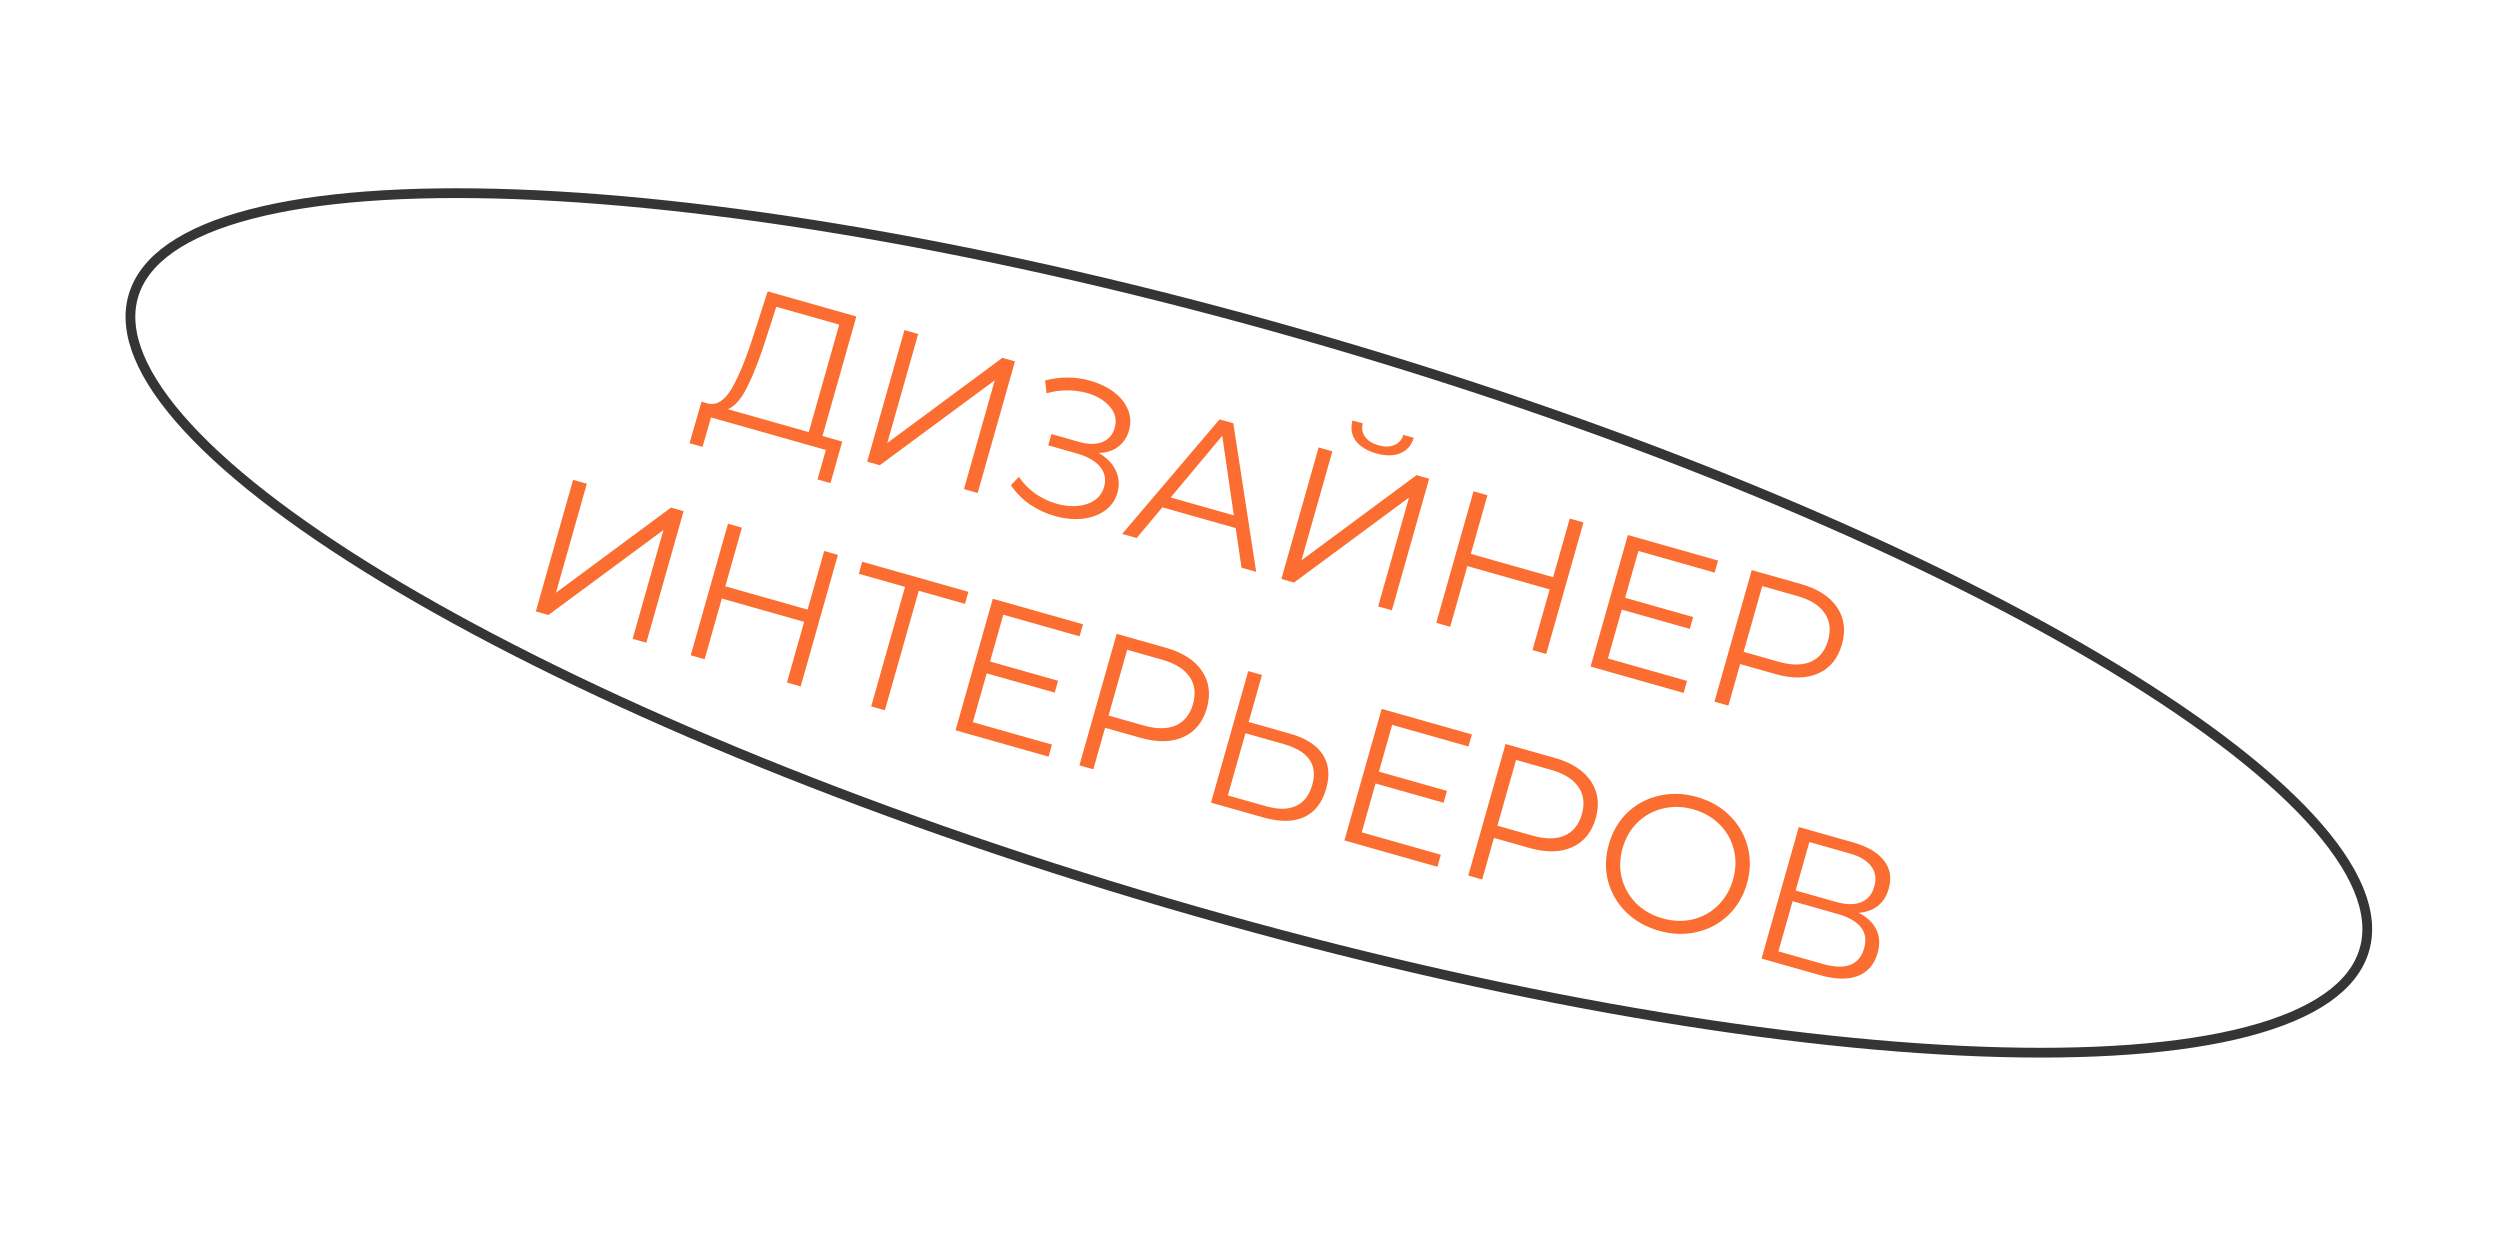
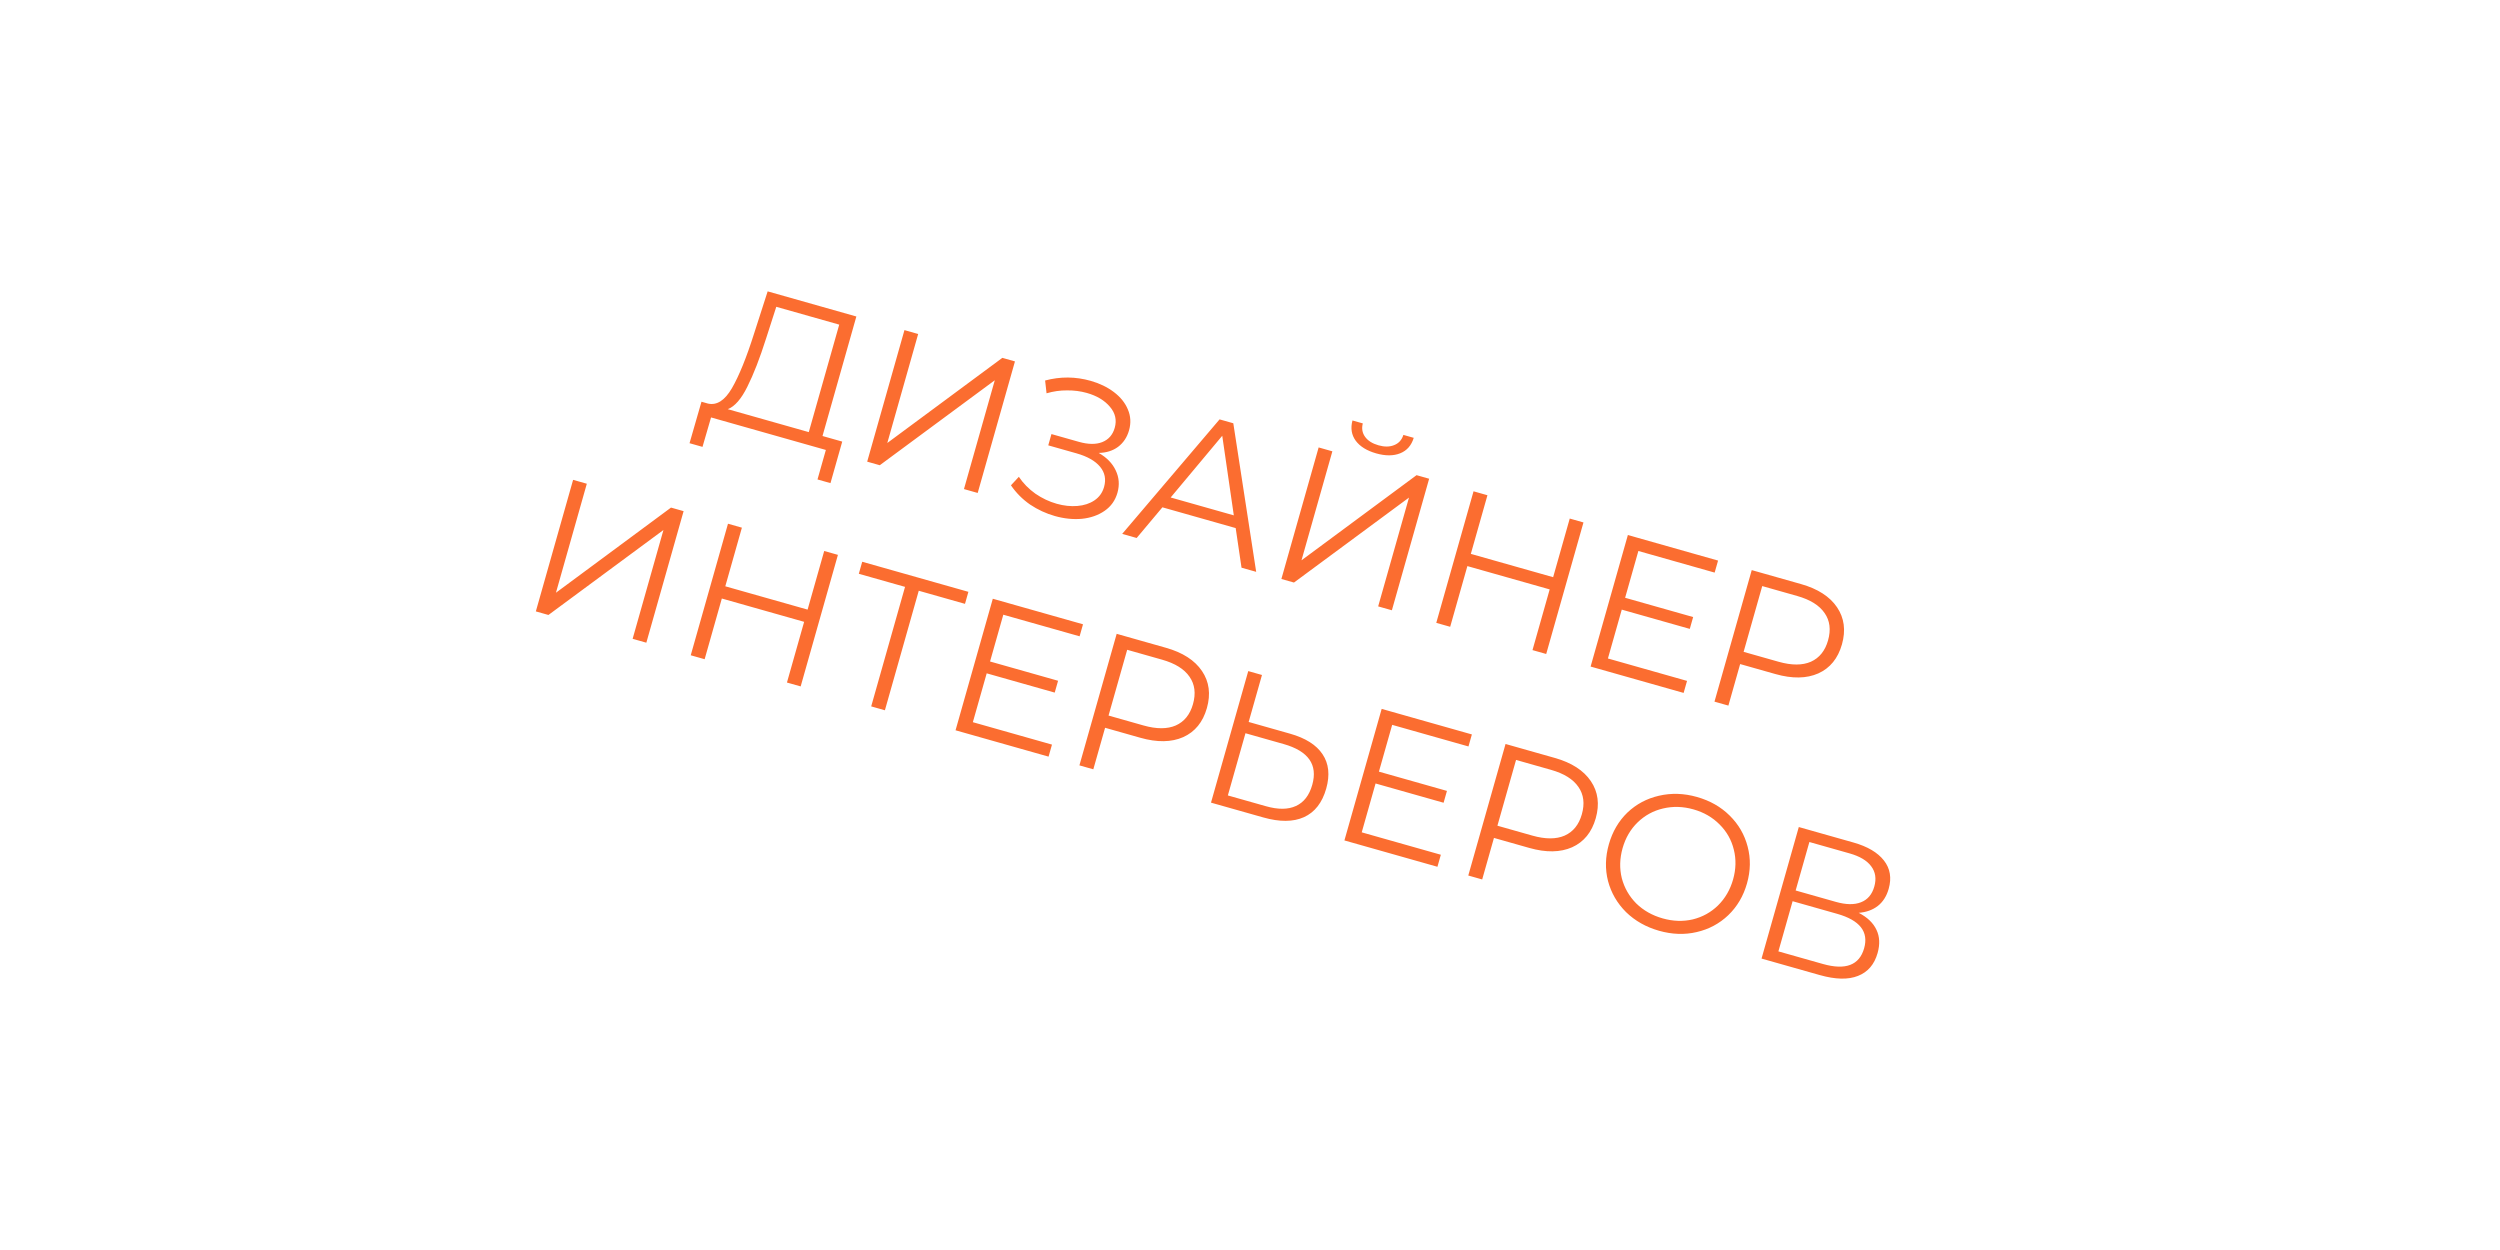
<svg xmlns="http://www.w3.org/2000/svg" width="256" height="128" viewBox="0 0 256 128" fill="none">
-   <path d="M242.105 97.281C241.004 101.035 236.912 103.864 230.117 105.641C223.358 107.408 214.093 108.087 202.963 107.682C180.712 106.872 151.122 101.735 119.475 92.456C87.829 83.176 60.151 71.519 40.986 60.185C31.399 54.515 23.968 48.941 19.234 43.803C14.475 38.638 12.558 34.047 13.659 30.293C14.76 26.539 18.852 23.711 25.647 21.934C32.406 20.166 41.671 19.488 52.8 19.893C75.052 20.703 104.642 25.839 136.288 35.119C167.935 44.398 195.613 56.055 214.778 67.39C224.364 73.059 231.795 78.634 236.53 83.772C241.289 88.936 243.205 93.527 242.105 97.281Z" stroke="#353535" />
  <path d="M86.245 45.219L85.04 49.472L83.712 49.096L84.568 46.075L72.811 42.745L71.936 45.76L70.608 45.384L71.832 41.137L72.505 41.328C73.405 41.527 74.219 41.002 74.947 39.754C75.678 38.492 76.435 36.628 77.217 34.161L78.608 29.836L87.691 32.409L84.224 44.647L86.245 45.219ZM78.449 34.655C77.803 36.689 77.163 38.337 76.529 39.599C75.91 40.851 75.243 41.618 74.526 41.9L82.819 44.249L85.937 33.242L79.491 31.416L78.449 34.655ZM92.616 33.804L94.02 34.202L90.859 45.363L102.641 36.644L103.931 37.009L100.115 50.479L98.71 50.081L101.866 38.939L90.09 47.639L88.8 47.274L92.616 33.804ZM112.506 46.38C113.329 46.849 113.909 47.443 114.246 48.162C114.595 48.885 114.656 49.65 114.427 50.458C114.205 51.241 113.767 51.858 113.112 52.31C112.458 52.762 111.681 53.034 110.782 53.126C109.886 53.205 108.964 53.11 108.015 52.841C107.117 52.587 106.272 52.195 105.479 51.666C104.703 51.127 104.051 50.471 103.521 49.697L104.33 48.825C104.778 49.492 105.343 50.068 106.023 50.552C106.708 51.023 107.435 51.367 108.204 51.585C108.935 51.792 109.642 51.867 110.323 51.811C111.004 51.755 111.584 51.566 112.063 51.244C112.559 50.913 112.89 50.453 113.057 49.862C113.279 49.08 113.142 48.39 112.646 47.792C112.15 47.194 111.344 46.737 110.228 46.421L107.342 45.604L107.669 44.449L110.478 45.245C111.428 45.514 112.222 45.524 112.86 45.275C113.515 45.017 113.944 44.529 114.148 43.811C114.373 43.015 114.21 42.297 113.657 41.655C113.108 41.001 112.32 40.528 111.294 40.238C110.652 40.056 109.977 39.969 109.268 39.976C108.563 39.97 107.863 40.07 107.167 40.274L107.019 38.964C108.578 38.547 110.134 38.558 111.686 38.998C112.597 39.256 113.389 39.639 114.063 40.149C114.736 40.658 115.213 41.251 115.493 41.926C115.785 42.605 115.826 43.316 115.616 44.06C115.412 44.779 115.037 45.344 114.49 45.758C113.947 46.158 113.286 46.366 112.506 46.38ZM126.534 54.075L119.03 51.949L116.394 55.09L114.912 54.67L124.885 42.944L126.29 43.342L128.633 58.556L127.132 58.131L126.534 54.075ZM126.342 52.773L125.158 44.622L119.876 50.942L126.342 52.773ZM135.029 45.817L136.434 46.215L133.273 57.376L145.055 48.657L146.344 49.022L142.529 62.492L141.124 62.094L144.28 50.953L132.503 59.653L131.214 59.287L135.029 45.817ZM140.926 46.428C139.964 46.155 139.262 45.721 138.821 45.125C138.393 44.532 138.284 43.843 138.493 43.057L139.551 43.356C139.418 43.873 139.496 44.332 139.785 44.732C140.073 45.133 140.532 45.422 141.16 45.6C141.776 45.775 142.312 45.767 142.768 45.577C143.236 45.391 143.549 45.043 143.707 44.534L144.766 44.834C144.531 45.612 144.07 46.14 143.382 46.416C142.694 46.693 141.875 46.696 140.926 46.428ZM162.147 53.498L158.331 66.968L156.927 66.57L158.687 60.355L150.259 57.968L148.498 64.183L147.074 63.78L150.89 50.31L152.314 50.713L150.613 56.717L159.041 59.104L160.742 53.1L162.147 53.498ZM172.752 69.723L172.403 70.954L162.878 68.256L166.694 54.786L175.93 57.403L175.581 58.634L167.769 56.421L166.412 61.213L173.378 63.186L173.034 64.398L166.068 62.425L164.651 67.428L172.752 69.723ZM184.42 59.807C186.139 60.294 187.37 61.086 188.112 62.183C188.854 63.281 189.022 64.547 188.615 65.984C188.208 67.421 187.401 68.412 186.193 68.957C184.99 69.489 183.528 69.511 181.809 69.025L178.191 68L176.987 72.253L175.563 71.849L179.378 58.379L184.42 59.807ZM182.125 67.763C183.459 68.141 184.561 68.141 185.43 67.764C186.302 67.373 186.89 66.646 187.191 65.581C187.5 64.491 187.383 63.557 186.841 62.78C186.303 61.99 185.367 61.406 184.033 61.028L180.453 60.014L178.546 66.749L182.125 67.763ZM58.686 49.137L60.09 49.535L56.929 60.696L68.711 51.977L70.001 52.342L66.185 65.812L64.781 65.414L67.936 54.273L56.16 62.973L54.87 62.607L58.686 49.137ZM85.803 56.818L81.988 70.288L80.583 69.891L82.344 63.675L73.915 61.288L72.155 67.503L70.731 67.1L74.546 53.63L75.97 54.033L74.27 60.037L82.698 62.424L84.399 56.42L85.803 56.818ZM98.815 61.834L94.081 60.493L90.614 72.732L89.21 72.334L92.676 60.095L87.942 58.755L88.291 57.523L99.163 60.603L98.815 61.834ZM107.722 76.247L107.373 77.479L97.848 74.781L101.663 61.311L110.9 63.927L110.551 65.158L102.738 62.946L101.381 67.737L108.347 69.71L108.004 70.922L101.038 68.949L99.62 73.952L107.722 76.247ZM119.389 66.332C121.108 66.818 122.339 67.611 123.081 68.708C123.824 69.805 123.992 71.072 123.585 72.509C123.178 73.945 122.37 74.936 121.163 75.481C119.959 76.013 118.497 76.036 116.778 75.549L113.161 74.524L111.956 78.777L110.532 78.374L114.348 64.903L119.389 66.332ZM117.094 74.287C118.428 74.665 119.53 74.665 120.399 74.288C121.272 73.898 121.859 73.17 122.161 72.105C122.469 71.015 122.353 70.081 121.811 69.304C121.272 68.514 120.336 67.93 119.002 67.552L115.423 66.538L113.515 73.273L117.094 74.287ZM132.097 75.128C133.688 75.578 134.798 76.281 135.429 77.235C136.072 78.194 136.197 79.365 135.805 80.751C135.394 82.201 134.633 83.177 133.52 83.679C132.424 84.173 131.036 84.181 129.356 83.705L124.006 82.19L127.821 68.72L129.226 69.118L127.863 73.928L132.097 75.128ZM129.639 82.559C130.883 82.912 131.904 82.903 132.702 82.533C133.512 82.166 134.07 81.445 134.375 80.367C134.96 78.302 133.983 76.909 131.443 76.19L127.536 75.083L125.732 81.453L129.639 82.559ZM147.542 87.526L147.193 88.758L137.668 86.06L141.483 72.59L150.72 75.206L150.371 76.437L142.558 74.225L141.201 79.016L148.167 80.989L147.824 82.201L140.858 80.228L139.441 85.231L147.542 87.526ZM159.209 77.611C160.928 78.097 162.159 78.889 162.902 79.987C163.644 81.084 163.812 82.351 163.405 83.788C162.998 85.225 162.19 86.215 160.983 86.76C159.779 87.292 158.318 87.315 156.599 86.828L152.981 85.803L151.776 90.056L150.352 89.653L154.168 76.183L159.209 77.611ZM156.914 85.566C158.249 85.944 159.35 85.944 160.219 85.567C161.092 85.177 161.679 84.449 161.981 83.384C162.29 82.294 162.173 81.36 161.631 80.583C161.093 79.793 160.156 79.209 158.822 78.831L155.243 77.817L153.335 84.552L156.914 85.566ZM169.889 95.311C168.555 94.933 167.426 94.295 166.503 93.396C165.596 92.487 164.982 91.427 164.66 90.213C164.352 89.003 164.381 87.75 164.748 86.455C165.115 85.159 165.747 84.077 166.644 83.209C167.554 82.344 168.632 81.769 169.877 81.484C171.138 81.19 172.436 81.232 173.77 81.61C175.104 81.988 176.22 82.623 177.117 83.514C178.028 84.41 178.642 85.471 178.96 86.697C179.281 87.911 179.259 89.165 178.892 90.461C178.525 91.757 177.884 92.843 176.97 93.721C176.06 94.585 174.983 95.16 173.738 95.445C172.506 95.734 171.223 95.689 169.889 95.311ZM170.249 94.041C171.313 94.343 172.343 94.378 173.337 94.147C174.334 93.903 175.197 93.426 175.924 92.718C176.655 91.996 177.17 91.109 177.468 90.058C177.766 89.006 177.791 87.987 177.543 87.002C177.299 86.005 176.814 85.147 176.089 84.429C175.368 83.698 174.475 83.182 173.41 82.88C172.345 82.579 171.308 82.548 170.297 82.788C169.303 83.019 168.434 83.494 167.691 84.212C166.963 84.92 166.451 85.801 166.153 86.853C165.855 87.905 165.828 88.929 166.072 89.927C166.332 90.915 166.823 91.775 167.545 92.506C168.283 93.228 169.184 93.739 170.249 94.041ZM190.335 93.474C191.217 93.931 191.822 94.511 192.15 95.214C192.481 95.904 192.519 96.698 192.265 97.596C191.934 98.763 191.263 99.543 190.251 99.935C189.252 100.331 187.951 100.302 186.347 99.848L180.382 98.158L184.197 84.688L189.797 86.274C191.234 86.681 192.273 87.294 192.914 88.114C193.555 88.933 193.717 89.9 193.401 91.016C193.187 91.773 192.813 92.36 192.279 92.777C191.749 93.181 191.101 93.413 190.335 93.474ZM183.874 91.186L187.992 92.353C189.031 92.647 189.887 92.661 190.558 92.394C191.243 92.13 191.699 91.594 191.928 90.786C192.157 89.978 192.049 89.282 191.605 88.699C191.173 88.119 190.438 87.682 189.398 87.388L185.28 86.222L183.874 91.186ZM186.669 98.713C188.991 99.37 190.397 98.833 190.888 97.102C191.367 95.408 190.446 94.233 188.124 93.575L183.563 92.283L182.108 97.421L186.669 98.713Z" fill="#FB6D30" />
</svg>